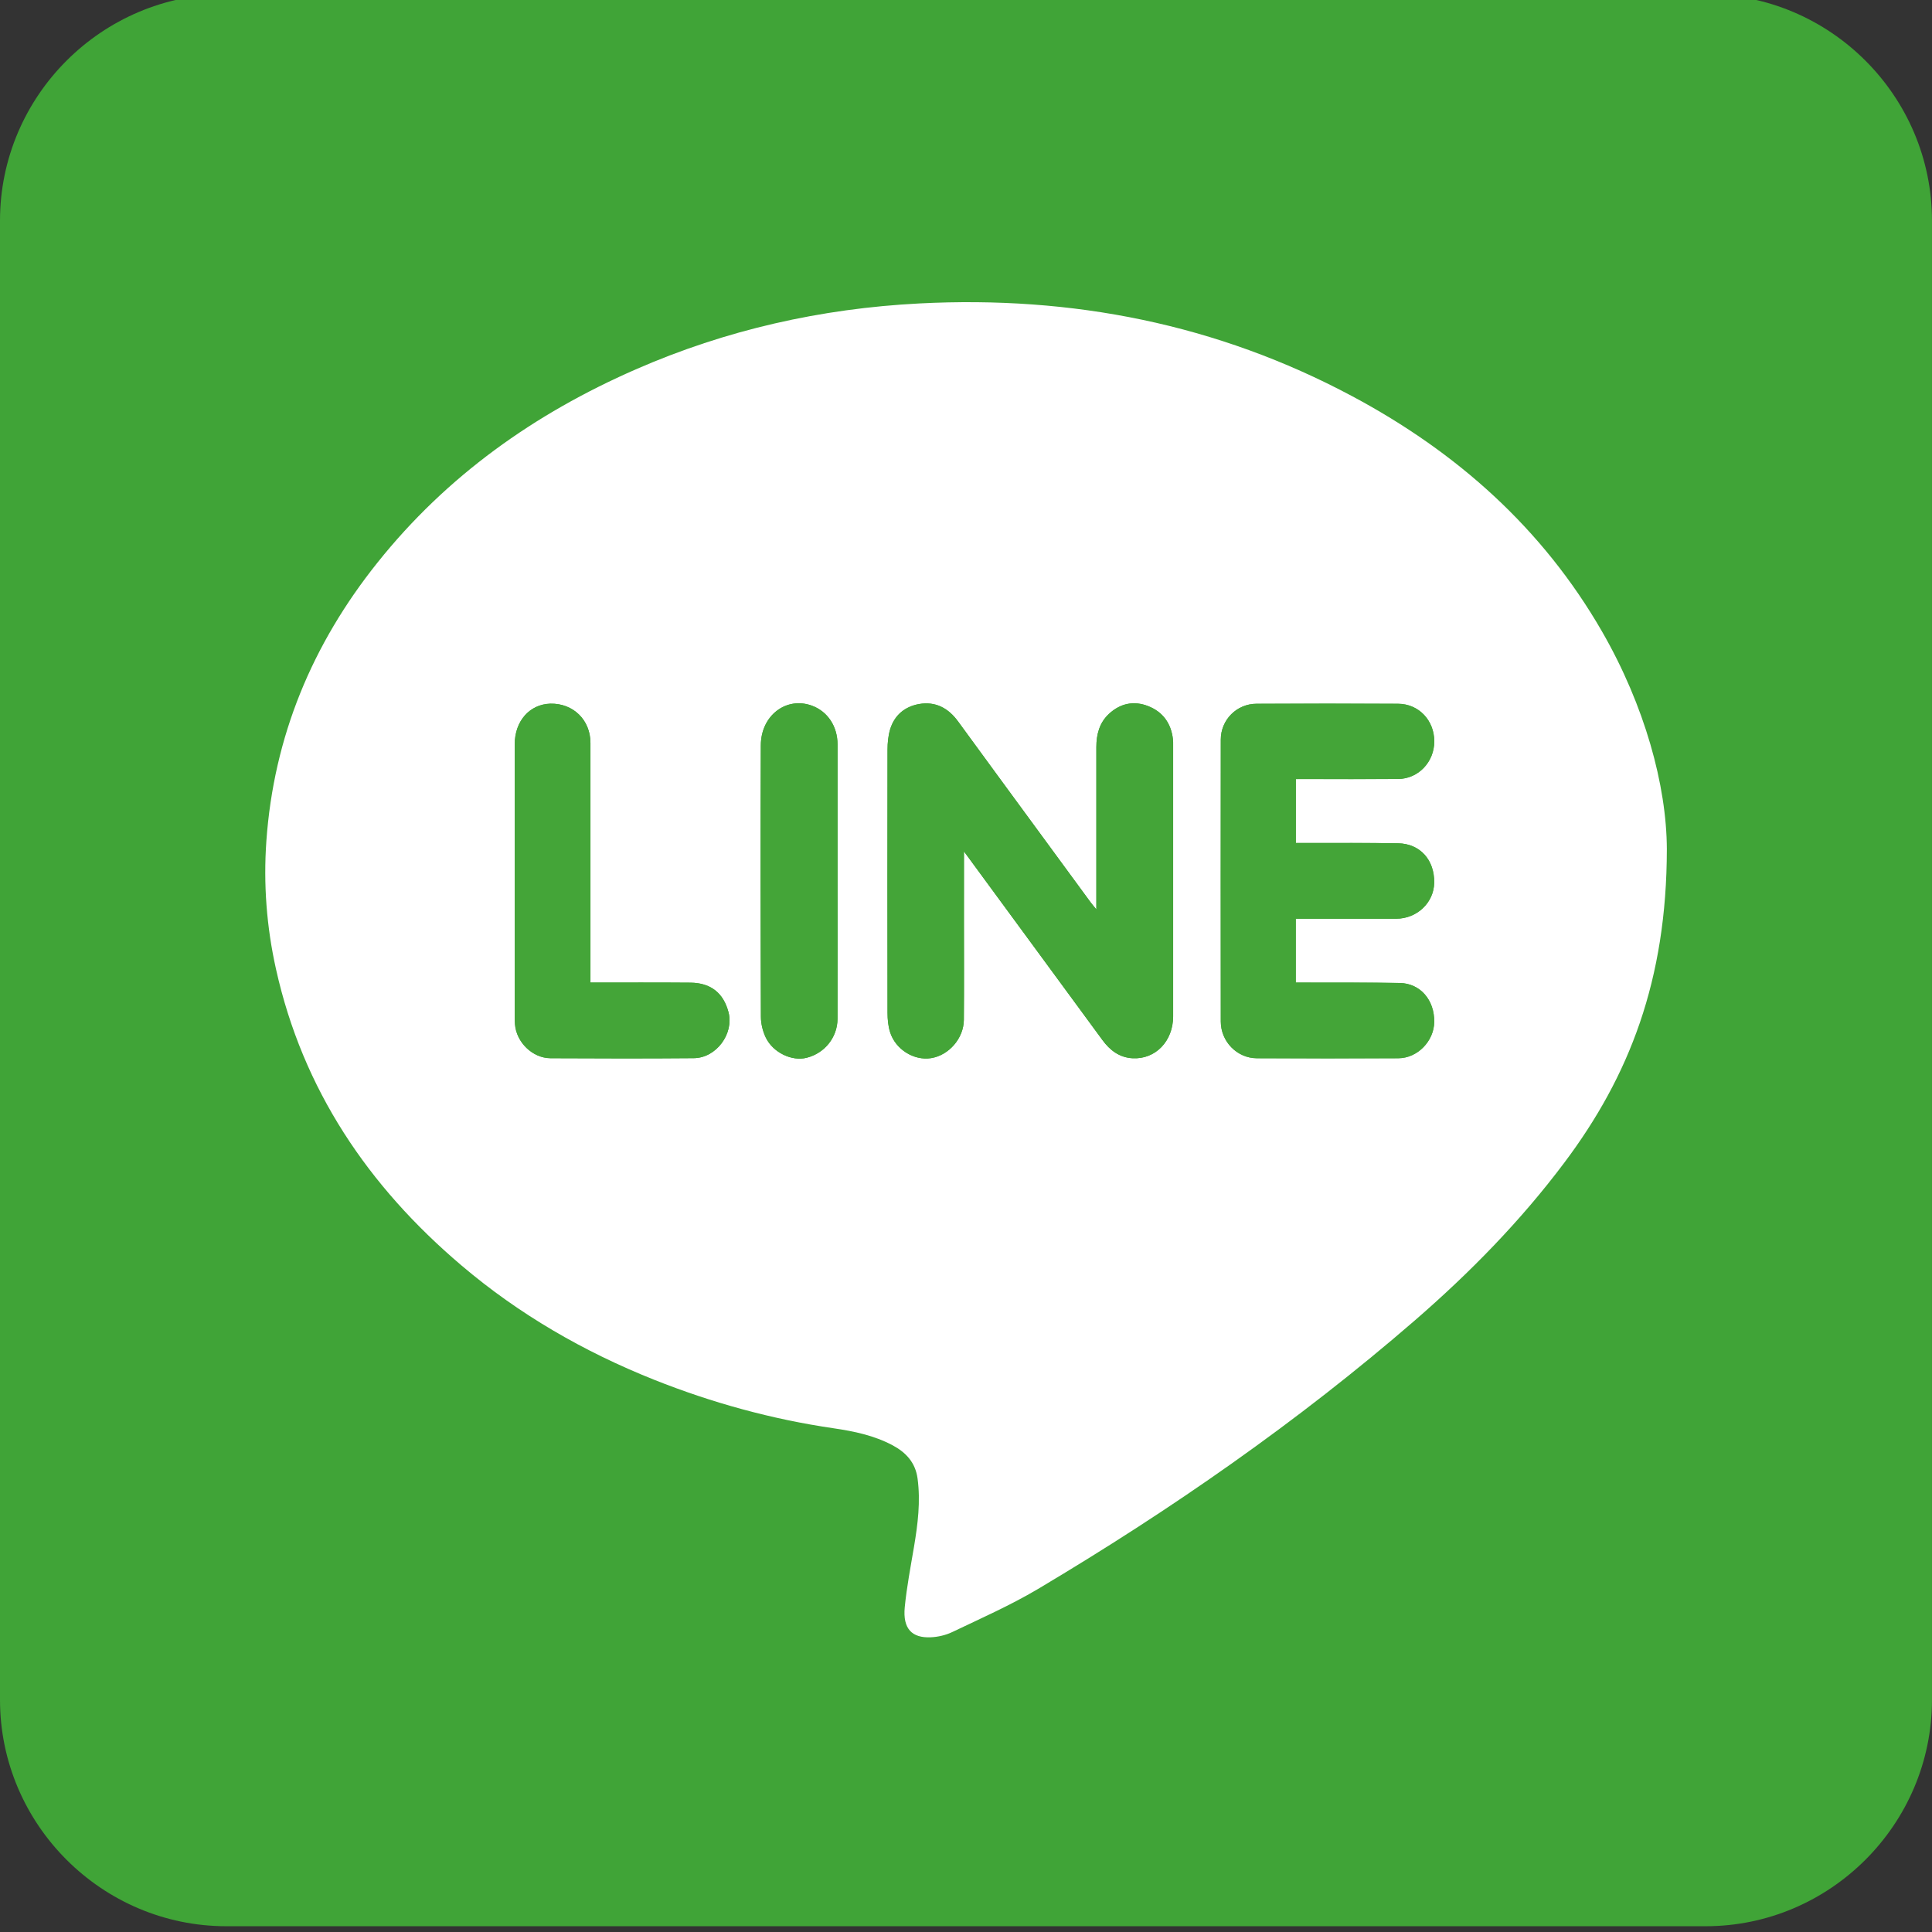
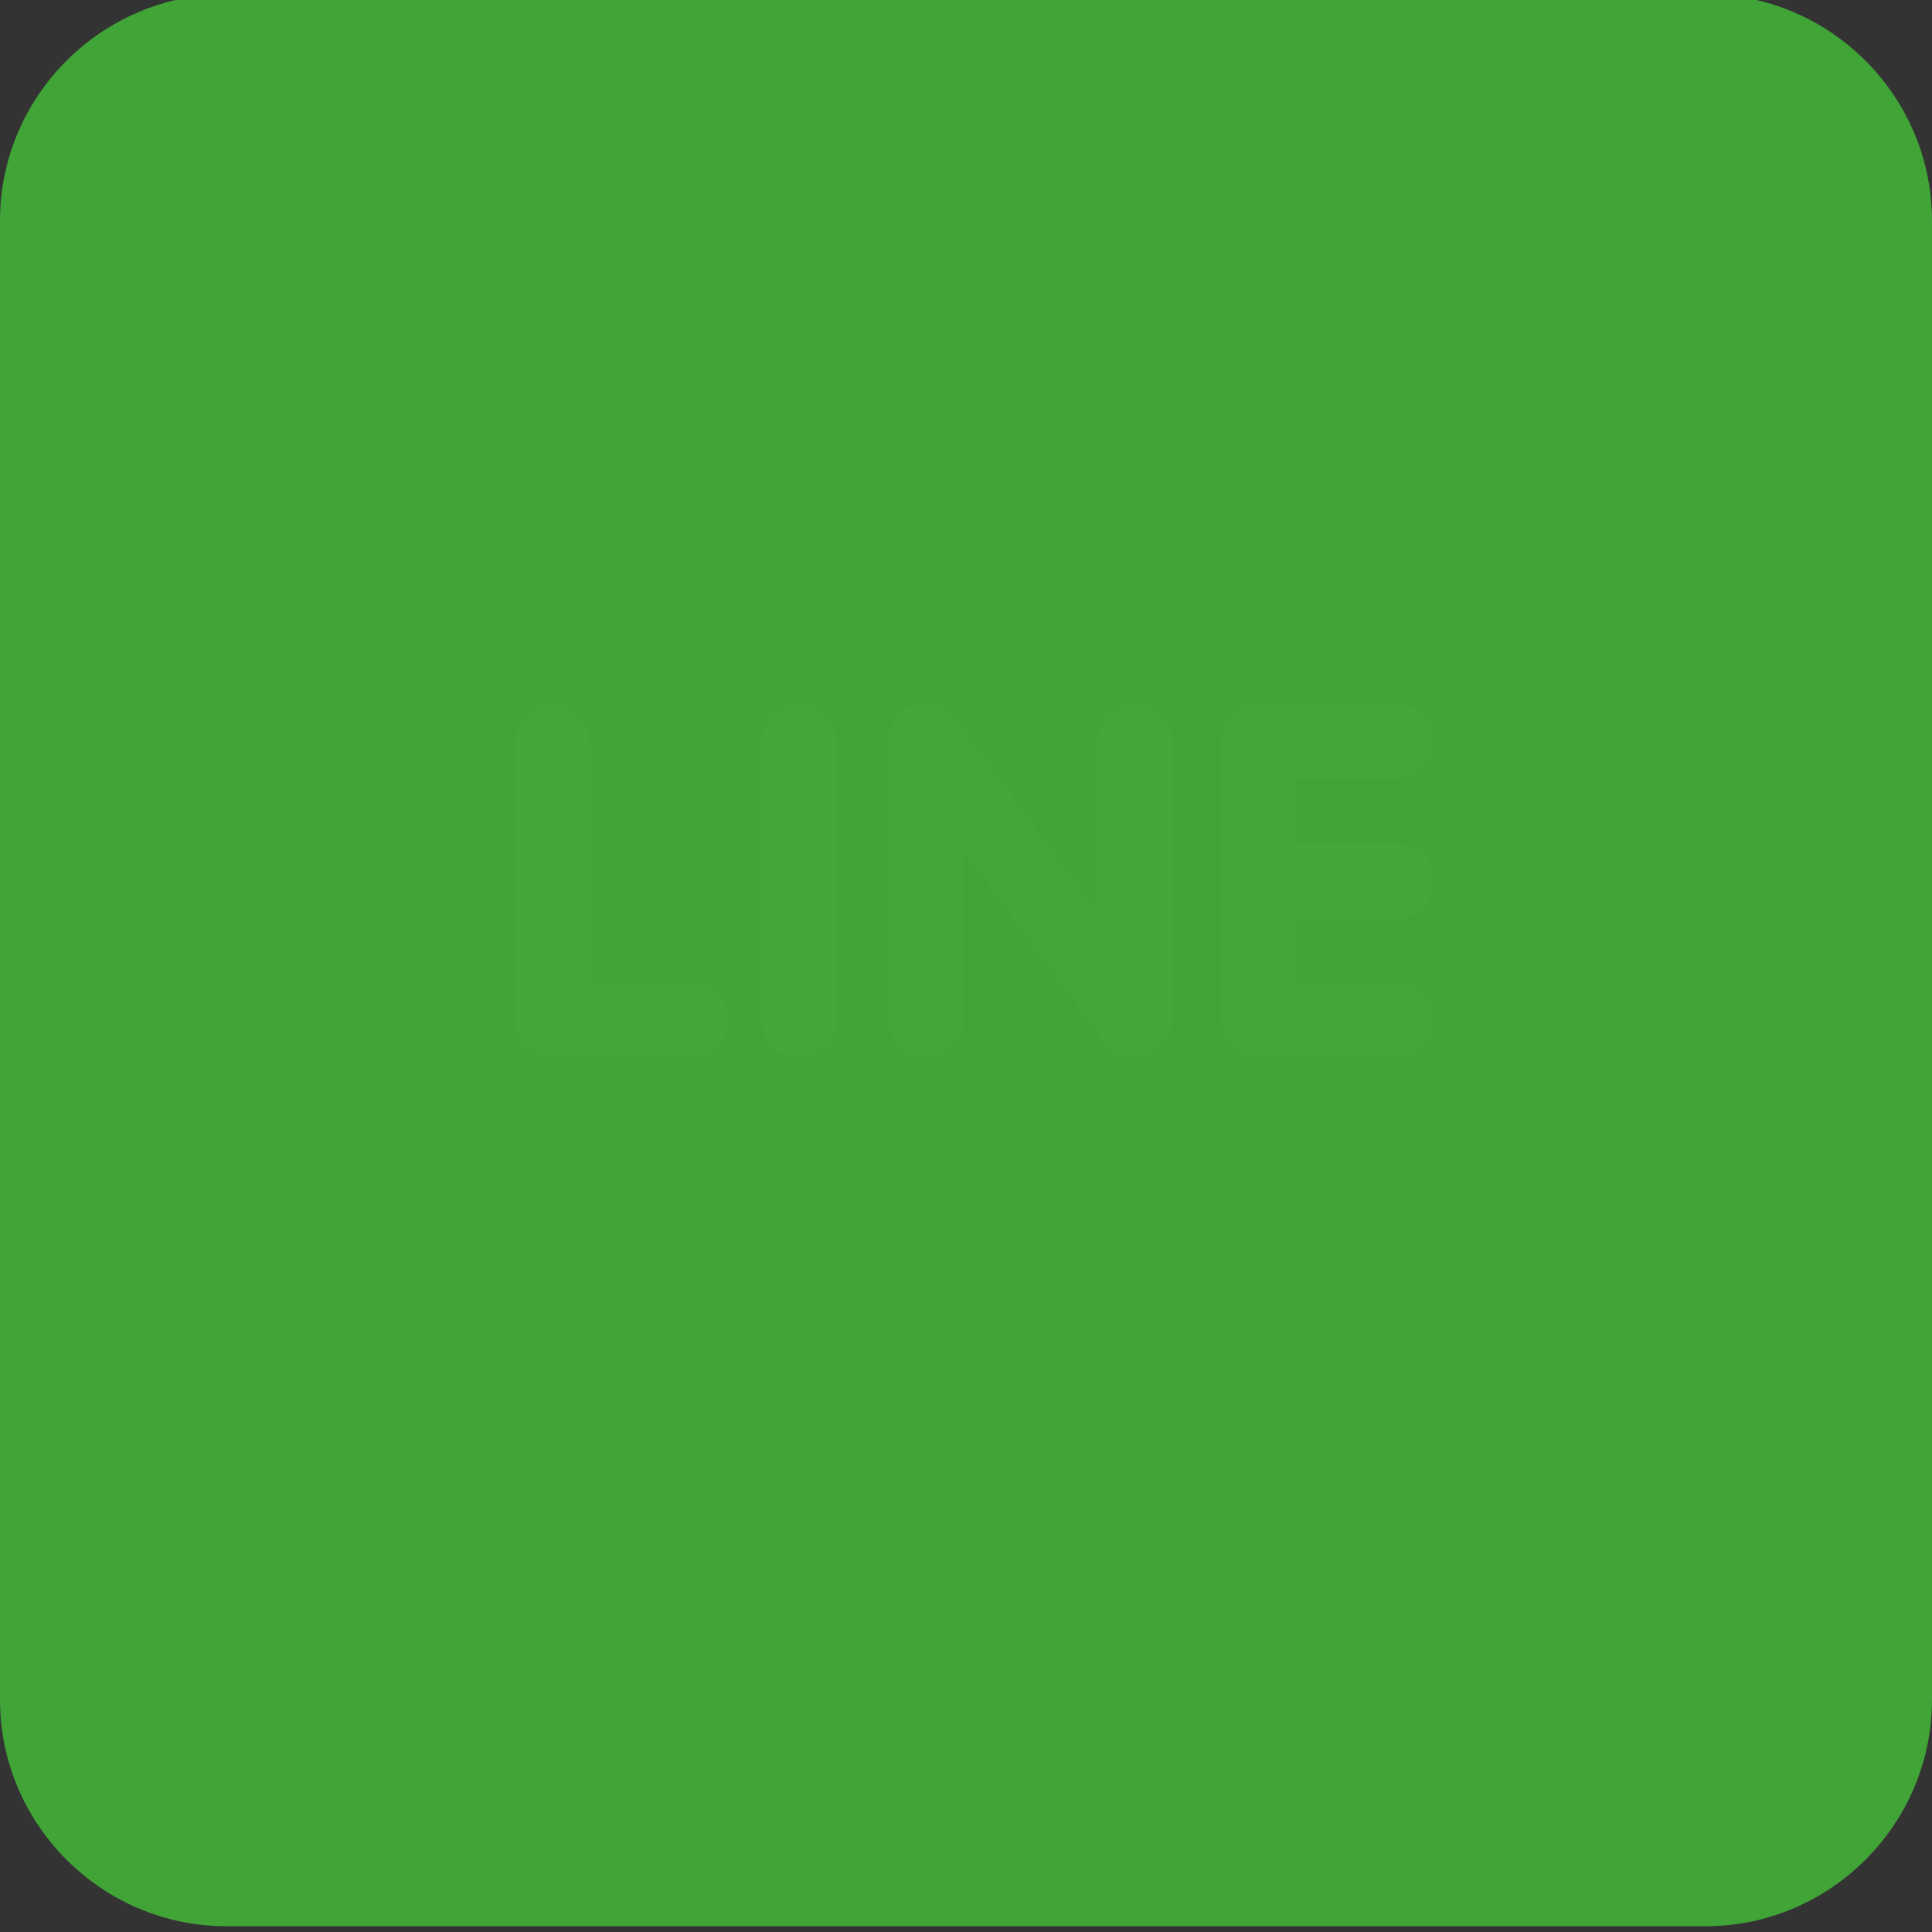
<svg xmlns="http://www.w3.org/2000/svg" xmlns:xlink="http://www.w3.org/1999/xlink" version="1.1" id="レイヤー_1" x="0px" y="0px" width="70px" height="70px" viewBox="0 0 70 70" enable-background="new 0 0 70 70" xml:space="preserve">
  <rect x="0" y="0" width="70" height="70" fill="#333333" stroke="none" />
  <g>
    <g>
      <defs>
        <path id="SVGID_3_" d="M61.797-0.209H8.203C3.691-0.209,0,3.481,0,7.994v53.595c0,4.51,3.691,8.202,8.203,8.202h28.613h12.111     h12.869c4.512,0,8.203-3.692,8.203-8.202V7.994C70,3.481,66.309-0.209,61.797-0.209z" />
      </defs>
      <clipPath id="SVGID_1_">
        <use xlink:href="#SVGID_3_" overflow="visible" />
      </clipPath>
      <g clip-path="url(#SVGID_1_)">
        <path fill-rule="evenodd" clip-rule="evenodd" fill="#40A437" d="M0,69.791c0-23.333,0-46.666,0-70c23.333,0,46.666,0,70,0     c0,23.334,0,46.667,0,70C46.666,69.791,23.333,69.791,0,69.791z" />
-         <path fill-rule="evenodd" clip-rule="evenodd" fill="#FFFFFF" d="M60.393,30.765c-0.004,4.749-1.363,8.229-3.711,11.356     c-1.584,2.113-3.422,3.988-5.416,5.717c-4.248,3.68-8.848,6.873-13.672,9.742c-0.99,0.586-2.051,1.055-3.091,1.552     c-0.238,0.114-0.52,0.179-0.784,0.19c-0.671,0.029-1.015-0.302-0.938-1.092c0.072-0.732,0.212-1.458,0.335-2.186     c0.138-0.82,0.241-1.643,0.129-2.476c-0.078-0.577-0.418-0.941-0.903-1.202c-0.667-0.355-1.395-0.508-2.134-0.616     c-2.24-0.327-4.409-0.923-6.513-1.761c-2.543-1.015-4.89-2.368-6.978-4.142c-3.374-2.864-5.746-6.366-6.718-10.739     c-0.34-1.527-0.458-3.08-0.348-4.635c0.267-3.785,1.663-7.135,4.026-10.089c2.512-3.146,5.692-5.397,9.356-7     c3.277-1.433,6.711-2.206,10.28-2.39c5.53-0.285,10.784,0.745,15.683,3.363c3.783,2.021,6.893,4.78,9.051,8.528     C59.59,25.567,60.385,28.457,60.393,30.765z M34.926,30.848c1.71,2.33,3.361,4.58,5.011,6.826     c0.273,0.377,0.619,0.641,1.096,0.667c0.83,0.047,1.471-0.618,1.471-1.521c0-3.268,0-6.537,0-9.807     c0-0.078,0.002-0.158-0.008-0.238c-0.066-0.571-0.367-0.985-0.895-1.192c-0.518-0.204-1.01-0.103-1.424,0.282     c-0.346,0.323-0.455,0.746-0.455,1.202c0,1.813,0,3.622,0,5.433c0,0.121,0,0.243,0,0.448c-0.104-0.128-0.16-0.192-0.211-0.261     c-1.082-1.477-2.166-2.955-3.248-4.428c-0.517-0.709-1.035-1.415-1.551-2.121c-0.351-0.482-0.815-0.734-1.414-0.631     c-0.518,0.094-0.892,0.404-1.048,0.918c-0.069,0.234-0.094,0.49-0.094,0.735c-0.005,3.177-0.005,6.354,0,9.532     c0,0.236,0.022,0.481,0.092,0.703c0.197,0.629,0.867,1.04,1.485,0.942c0.643-0.101,1.184-0.717,1.188-1.387     c0.01-1.193,0.003-2.391,0.003-3.586C34.926,32.561,34.926,31.755,34.926,30.848z M46.951,28.227c0.107,0,0.23,0,0.354,0     c1.115,0,2.232,0.006,3.348-0.002c0.734-0.006,1.313-0.614,1.313-1.363c0-0.766-0.564-1.359-1.313-1.363     c-1.709-0.006-3.416-0.006-5.125,0c-0.719,0-1.297,0.581-1.297,1.299c-0.004,3.406-0.004,6.809,0,10.213     c0,0.727,0.59,1.331,1.309,1.332c1.709,0.004,3.416,0.008,5.123,0c0.695-0.003,1.293-0.622,1.301-1.314     c0.012-0.795-0.504-1.399-1.248-1.413c-1.127-0.021-2.256-0.011-3.383-0.015c-0.121,0-0.242,0-0.385,0c0-0.791,0-1.541,0-2.313     c0.111,0,0.236,0,0.359,0c1.094,0,2.188,0,3.279,0c0.758-0.003,1.367-0.585,1.377-1.306c0.014-0.824-0.51-1.414-1.311-1.428     c-1.104-0.018-2.209-0.009-3.313-0.011c-0.123,0-0.244,0-0.389,0C46.951,29.754,46.951,29.006,46.951,28.227z M21.393,35.6     c0-0.179,0-0.316,0-0.45c0-2.743,0.001-5.489,0-8.235c-0.001-0.832-0.628-1.439-1.454-1.42c-0.747,0.021-1.289,0.63-1.289,1.469     c-0.003,3.303-0.001,6.605-0.001,9.909c0,0.08,0.005,0.158,0.01,0.238c0.048,0.649,0.633,1.228,1.287,1.23     c1.733,0.009,3.463,0.013,5.194-0.002c0.813-0.007,1.458-0.888,1.255-1.665c-0.181-0.694-0.641-1.063-1.375-1.07     C23.825,35.594,22.63,35.6,21.393,35.6z M30.346,31.926c0-1.65,0.002-3.301,0-4.953c-0.001-0.66-0.362-1.199-0.934-1.407     c-0.925-0.335-1.841,0.356-1.846,1.436c-0.014,3.278-0.009,6.557,0.003,9.838c0,0.253,0.068,0.526,0.176,0.752     c0.264,0.548,0.948,0.87,1.48,0.734c0.651-0.163,1.116-0.737,1.12-1.409C30.35,35.252,30.346,33.589,30.346,31.926z" />
        <path fill-rule="evenodd" clip-rule="evenodd" fill="#44A538" d="M34.926,30.848c0,0.907,0,1.713,0,2.519     c0,1.195,0.007,2.393-0.003,3.586c-0.005,0.67-0.545,1.286-1.188,1.387c-0.618,0.098-1.288-0.313-1.485-0.942     c-0.07-0.222-0.092-0.467-0.092-0.703c-0.005-3.178-0.005-6.355,0-9.532c0-0.245,0.024-0.501,0.094-0.735     c0.156-0.514,0.53-0.824,1.048-0.918c0.599-0.104,1.063,0.148,1.414,0.631c0.516,0.706,1.034,1.412,1.551,2.121     c1.082,1.473,2.166,2.951,3.248,4.428c0.051,0.068,0.107,0.133,0.211,0.261c0-0.205,0-0.327,0-0.448c0-1.811,0-3.619,0-5.433     c0-0.456,0.109-0.879,0.455-1.202c0.414-0.385,0.906-0.486,1.424-0.282c0.527,0.207,0.828,0.621,0.895,1.192     c0.01,0.08,0.008,0.16,0.008,0.238c0,3.27,0,6.539,0,9.807c0,0.902-0.641,1.567-1.471,1.521c-0.477-0.026-0.822-0.29-1.096-0.667     C38.287,35.428,36.637,33.178,34.926,30.848z" />
        <path fill-rule="evenodd" clip-rule="evenodd" fill="#44A538" d="M46.951,28.227c0,0.779,0,1.527,0,2.315     c0.145,0,0.266,0,0.389,0c1.104,0.002,2.209-0.007,3.313,0.011c0.801,0.014,1.324,0.604,1.311,1.428     c-0.01,0.721-0.619,1.303-1.377,1.306c-1.092,0-2.186,0-3.279,0c-0.123,0-0.248,0-0.359,0c0,0.772,0,1.522,0,2.313     c0.143,0,0.264,0,0.385,0c1.127,0.004,2.256-0.006,3.383,0.015c0.744,0.014,1.26,0.618,1.248,1.413     c-0.008,0.692-0.605,1.312-1.301,1.314c-1.707,0.008-3.414,0.004-5.123,0c-0.719-0.001-1.309-0.605-1.309-1.332     c-0.004-3.404-0.004-6.807,0-10.213c0-0.718,0.578-1.299,1.297-1.299c1.709-0.006,3.416-0.006,5.125,0     c0.748,0.004,1.313,0.598,1.313,1.363c0,0.749-0.578,1.357-1.313,1.363c-1.115,0.008-2.232,0.002-3.348,0.002     C47.182,28.227,47.059,28.227,46.951,28.227z" />
        <path fill-rule="evenodd" clip-rule="evenodd" fill="#44A538" d="M21.393,35.6c1.238,0,2.432-0.006,3.627,0.004     c0.735,0.008,1.194,0.376,1.375,1.07c0.204,0.777-0.442,1.658-1.255,1.665c-1.731,0.015-3.461,0.011-5.194,0.002     c-0.654-0.003-1.239-0.581-1.287-1.23c-0.005-0.08-0.01-0.158-0.01-0.238c0-3.304-0.002-6.606,0.001-9.909     c0-0.839,0.542-1.447,1.289-1.469c0.826-0.02,1.453,0.588,1.454,1.42c0.001,2.746,0,5.492,0,8.235     C21.393,35.283,21.393,35.421,21.393,35.6z" />
        <path fill-rule="evenodd" clip-rule="evenodd" fill="#44A538" d="M30.346,31.926c0,1.663,0.004,3.326-0.001,4.99     c-0.003,0.672-0.468,1.246-1.12,1.409c-0.532,0.136-1.216-0.187-1.48-0.734c-0.108-0.226-0.176-0.499-0.176-0.752     c-0.012-3.281-0.018-6.56-0.003-9.838c0.005-1.079,0.921-1.771,1.846-1.436c0.572,0.208,0.933,0.747,0.934,1.407     C30.348,28.625,30.346,30.275,30.346,31.926z" />
      </g>
    </g>
  </g>
</svg>